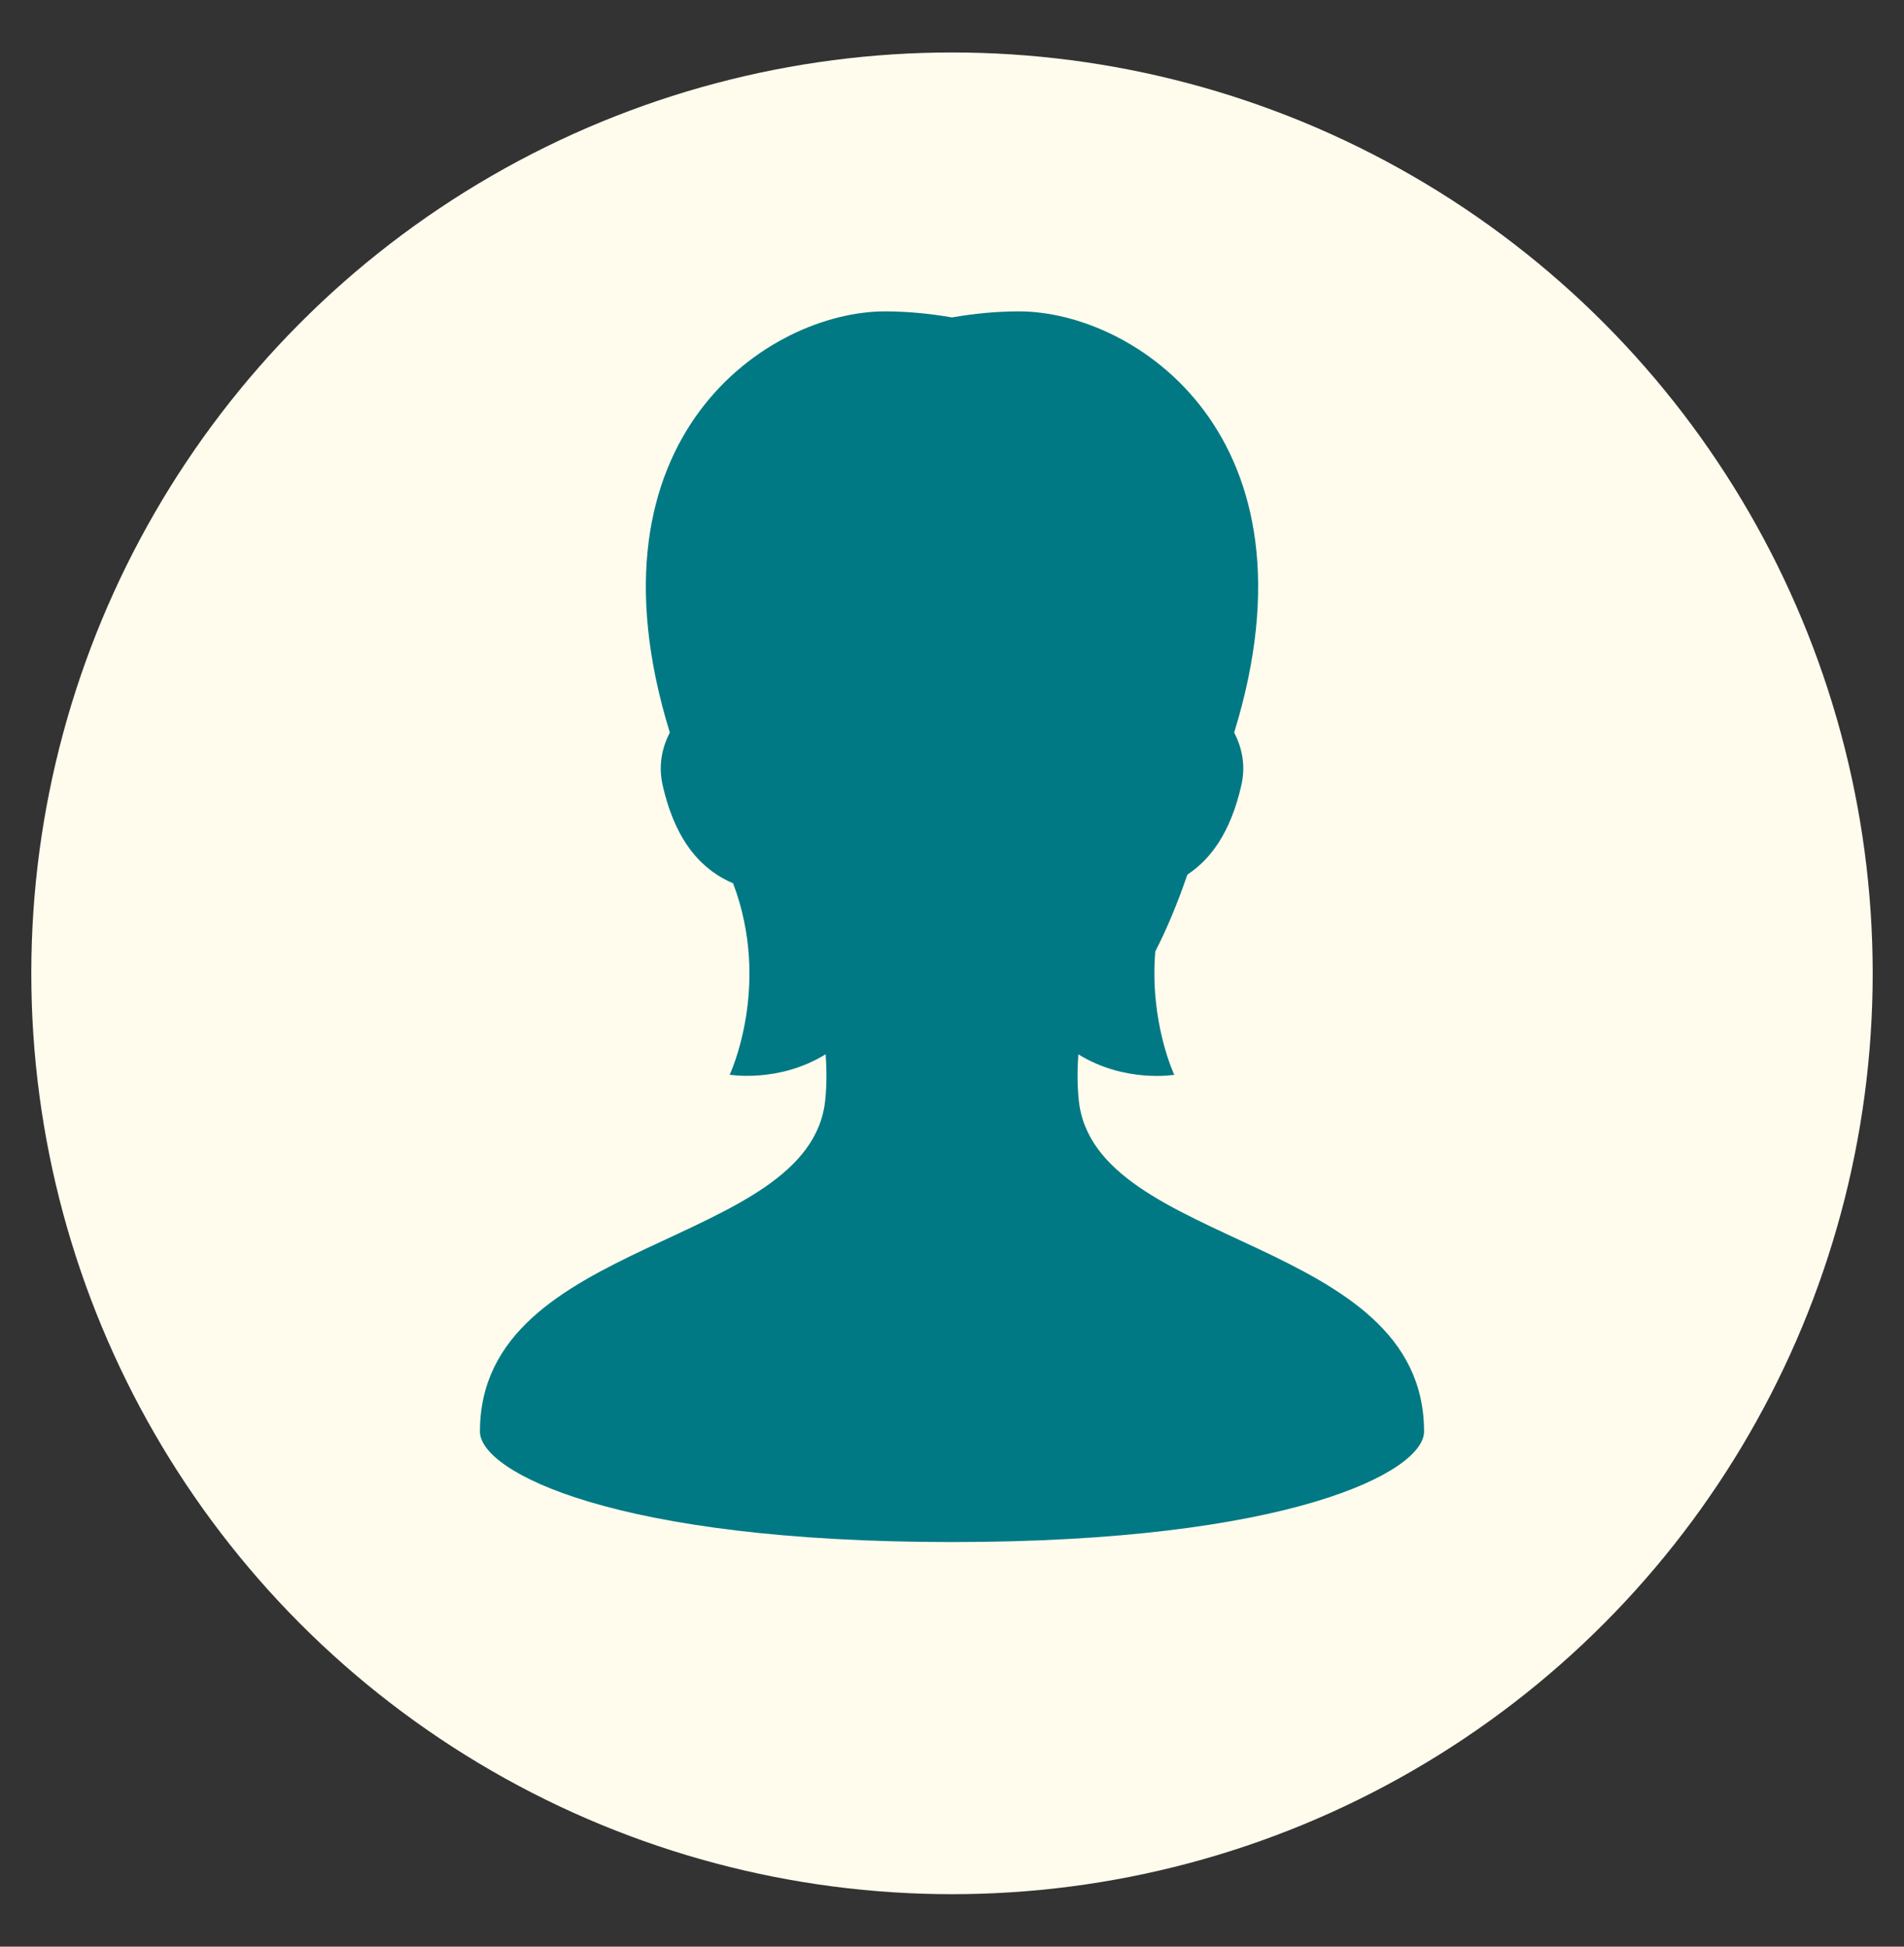
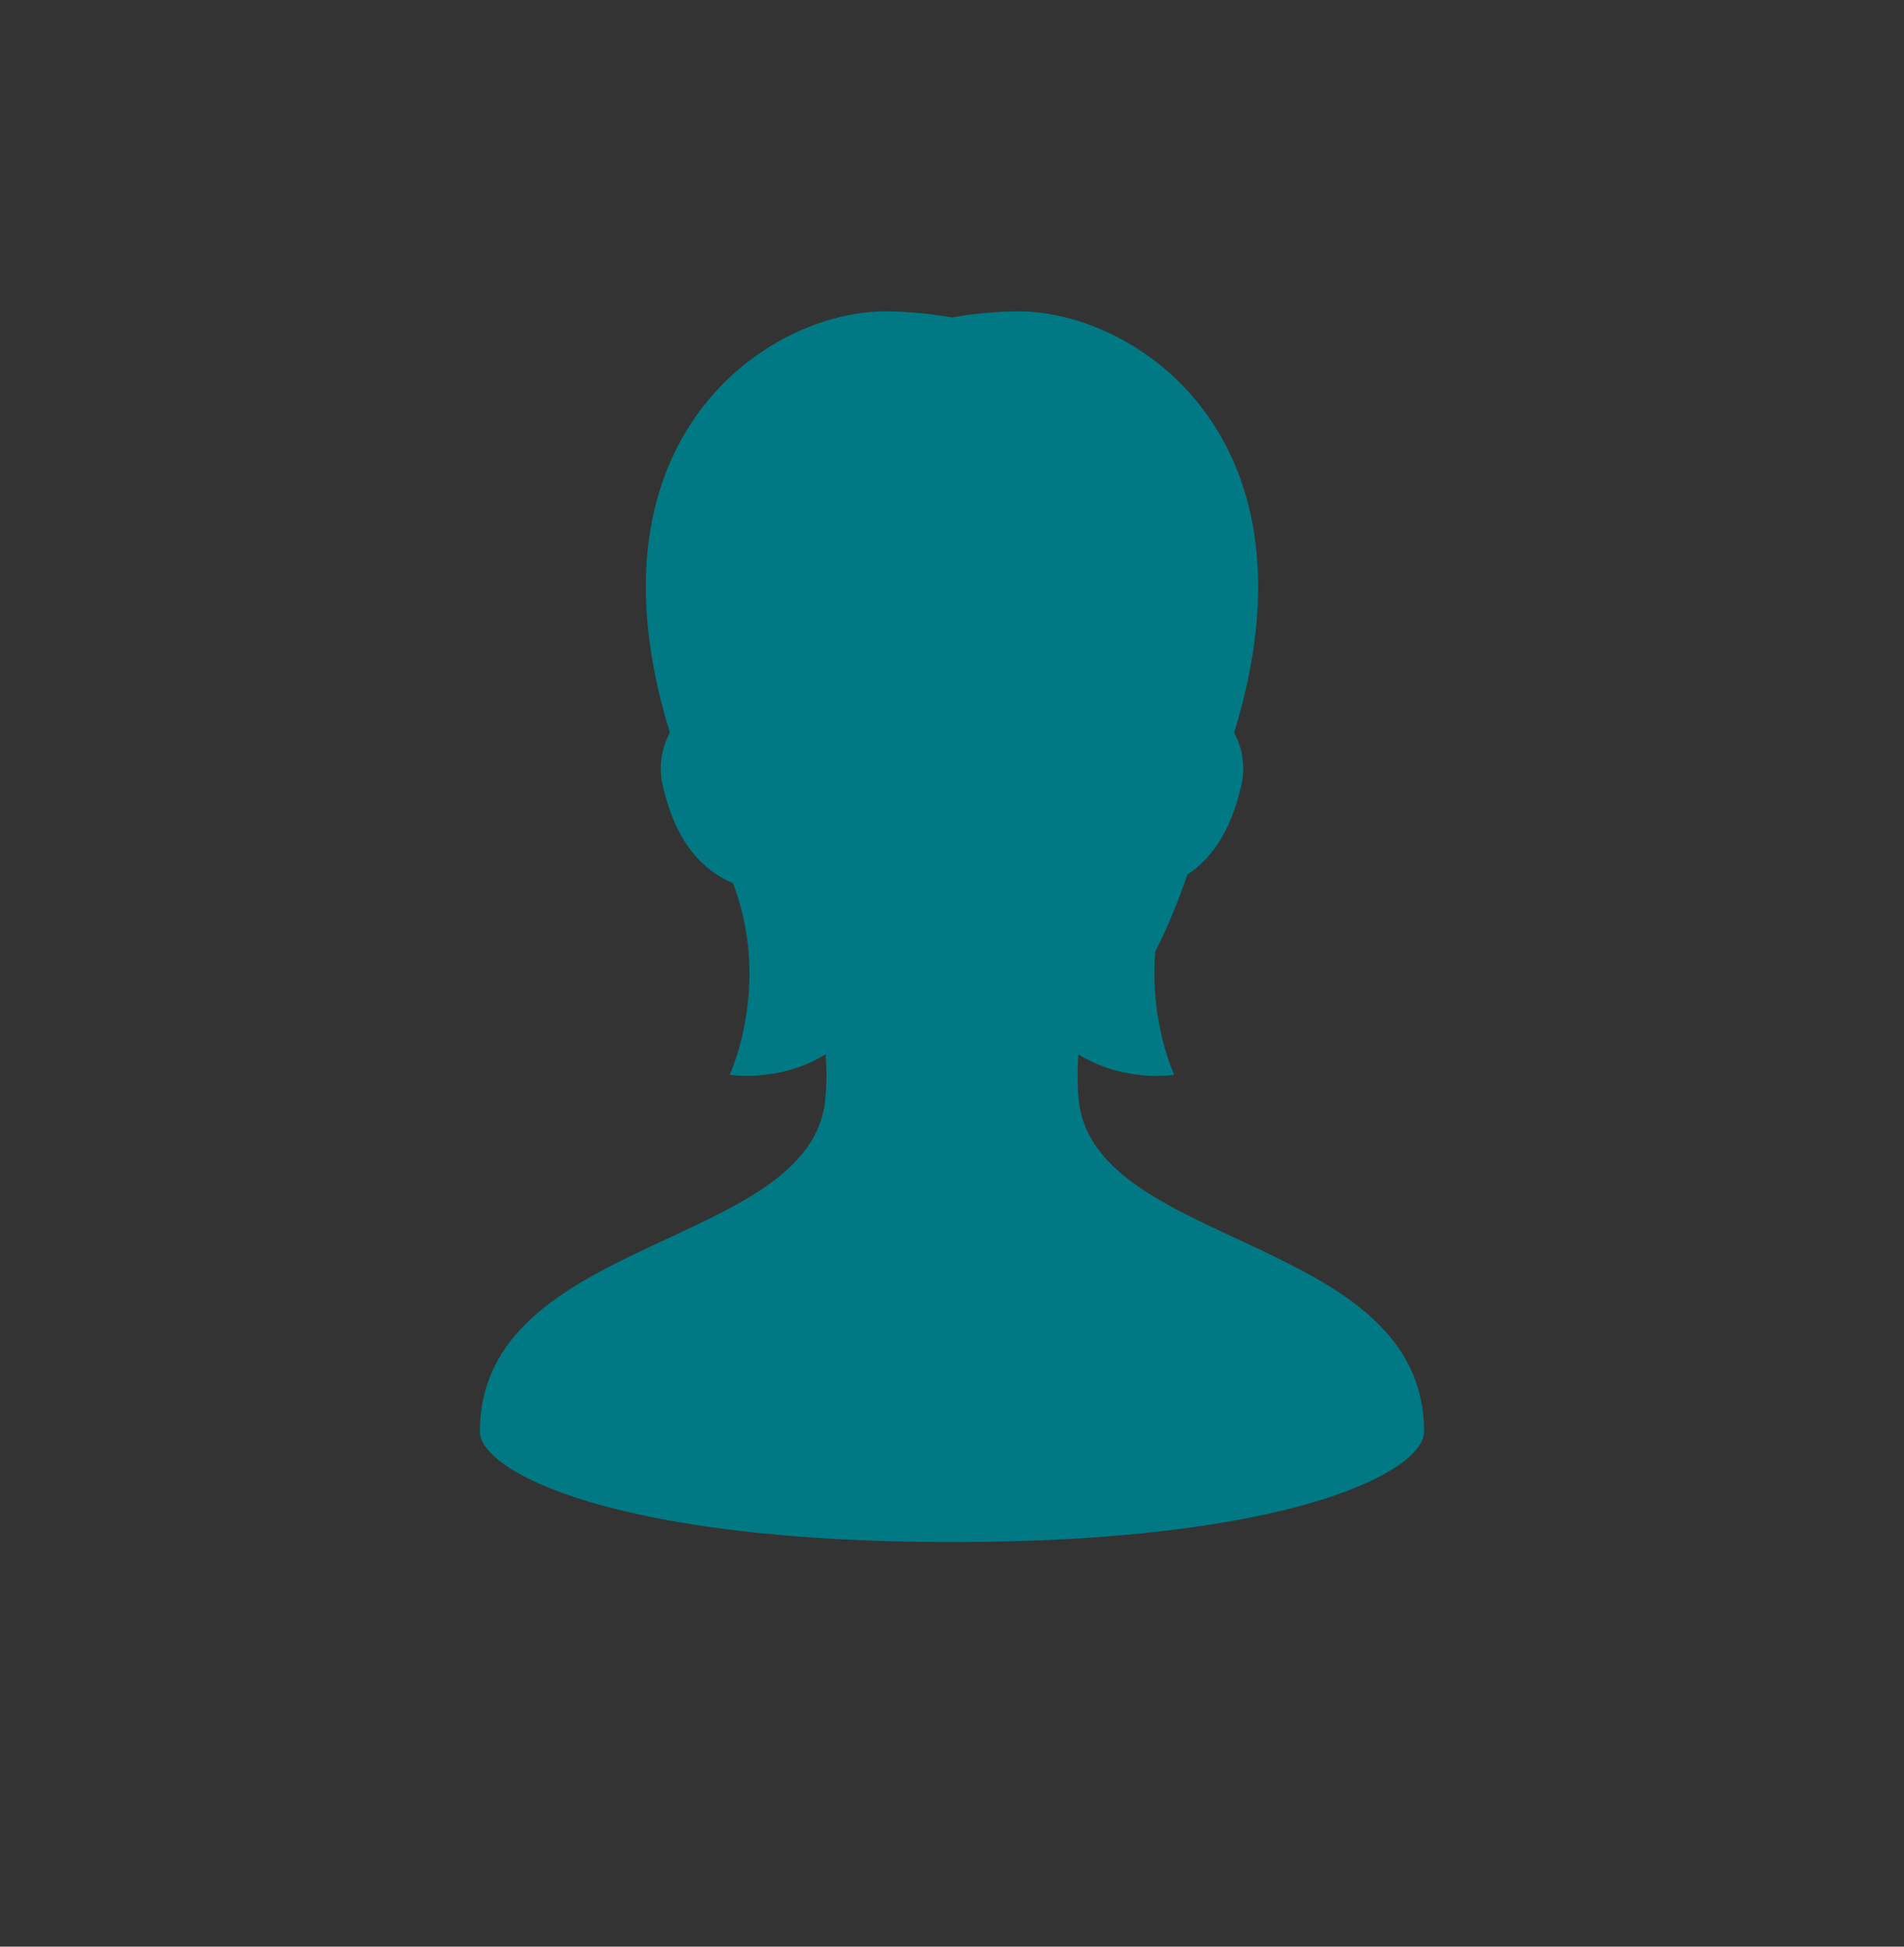
<svg xmlns="http://www.w3.org/2000/svg" version="1.1" id="レイヤー_1" x="0px" y="0px" viewBox="0 0 45 46" style="enable-background:new 0 0 45 46;" xml:space="preserve">
  <rect x="0" y="0" width="45" height="46" fill="#333333" stroke="none" />
  <style type="text/css">
	.st0{fill:#007984;stroke:#007984;stroke-width:0.401;}
	.st1{fill:#007984;stroke:#007984;stroke-width:0.092;}
	.st2{fill:#007984;}
	.st3{fill:#FFFFFF;}
	.st4{fill:#300204;}
	.st5{fill:none;stroke:#300204;stroke-miterlimit:10;}
	.st6{fill:#56C4C4;}
	.st7{fill:#FFFCED;}
</style>
-   <circle class="st7" cx="22.5" cy="23" r="21.76" />
  <g>
    <path class="st2" d="M25.496,25.999c-0.038-0.367-0.035-0.735-0.01-1.085c1.099,0.682,2.267,0.484,2.267,0.484   s-0.588-1.244-0.448-2.915c0.28-0.546,0.531-1.156,0.758-1.816c0.534-0.35,1.019-0.976,1.277-2.118   c0.101-0.446,0.022-0.869-0.171-1.238c2.16-7.008-2.359-9.953-5.083-9.953c-0.516,0-1.055,0.049-1.586,0.143   c-0.531-0.093-1.07-0.143-1.586-0.143c-2.724,0-7.243,2.945-5.083,9.953c-0.192,0.369-0.271,0.792-0.171,1.237   c0.32,1.416,0.988,2.037,1.666,2.324c0.914,2.414-0.08,4.524-0.08,4.524s1.168,0.198,2.268-0.484   c0.025,0.351,0.028,0.719-0.01,1.086c-0.365,3.513-8.161,3.207-8.161,7.831c0,0.951,3.188,2.61,11.157,2.61   c7.969,0,11.157-1.659,11.157-2.61C33.657,29.206,25.861,29.512,25.496,25.999z" />
  </g>
</svg>